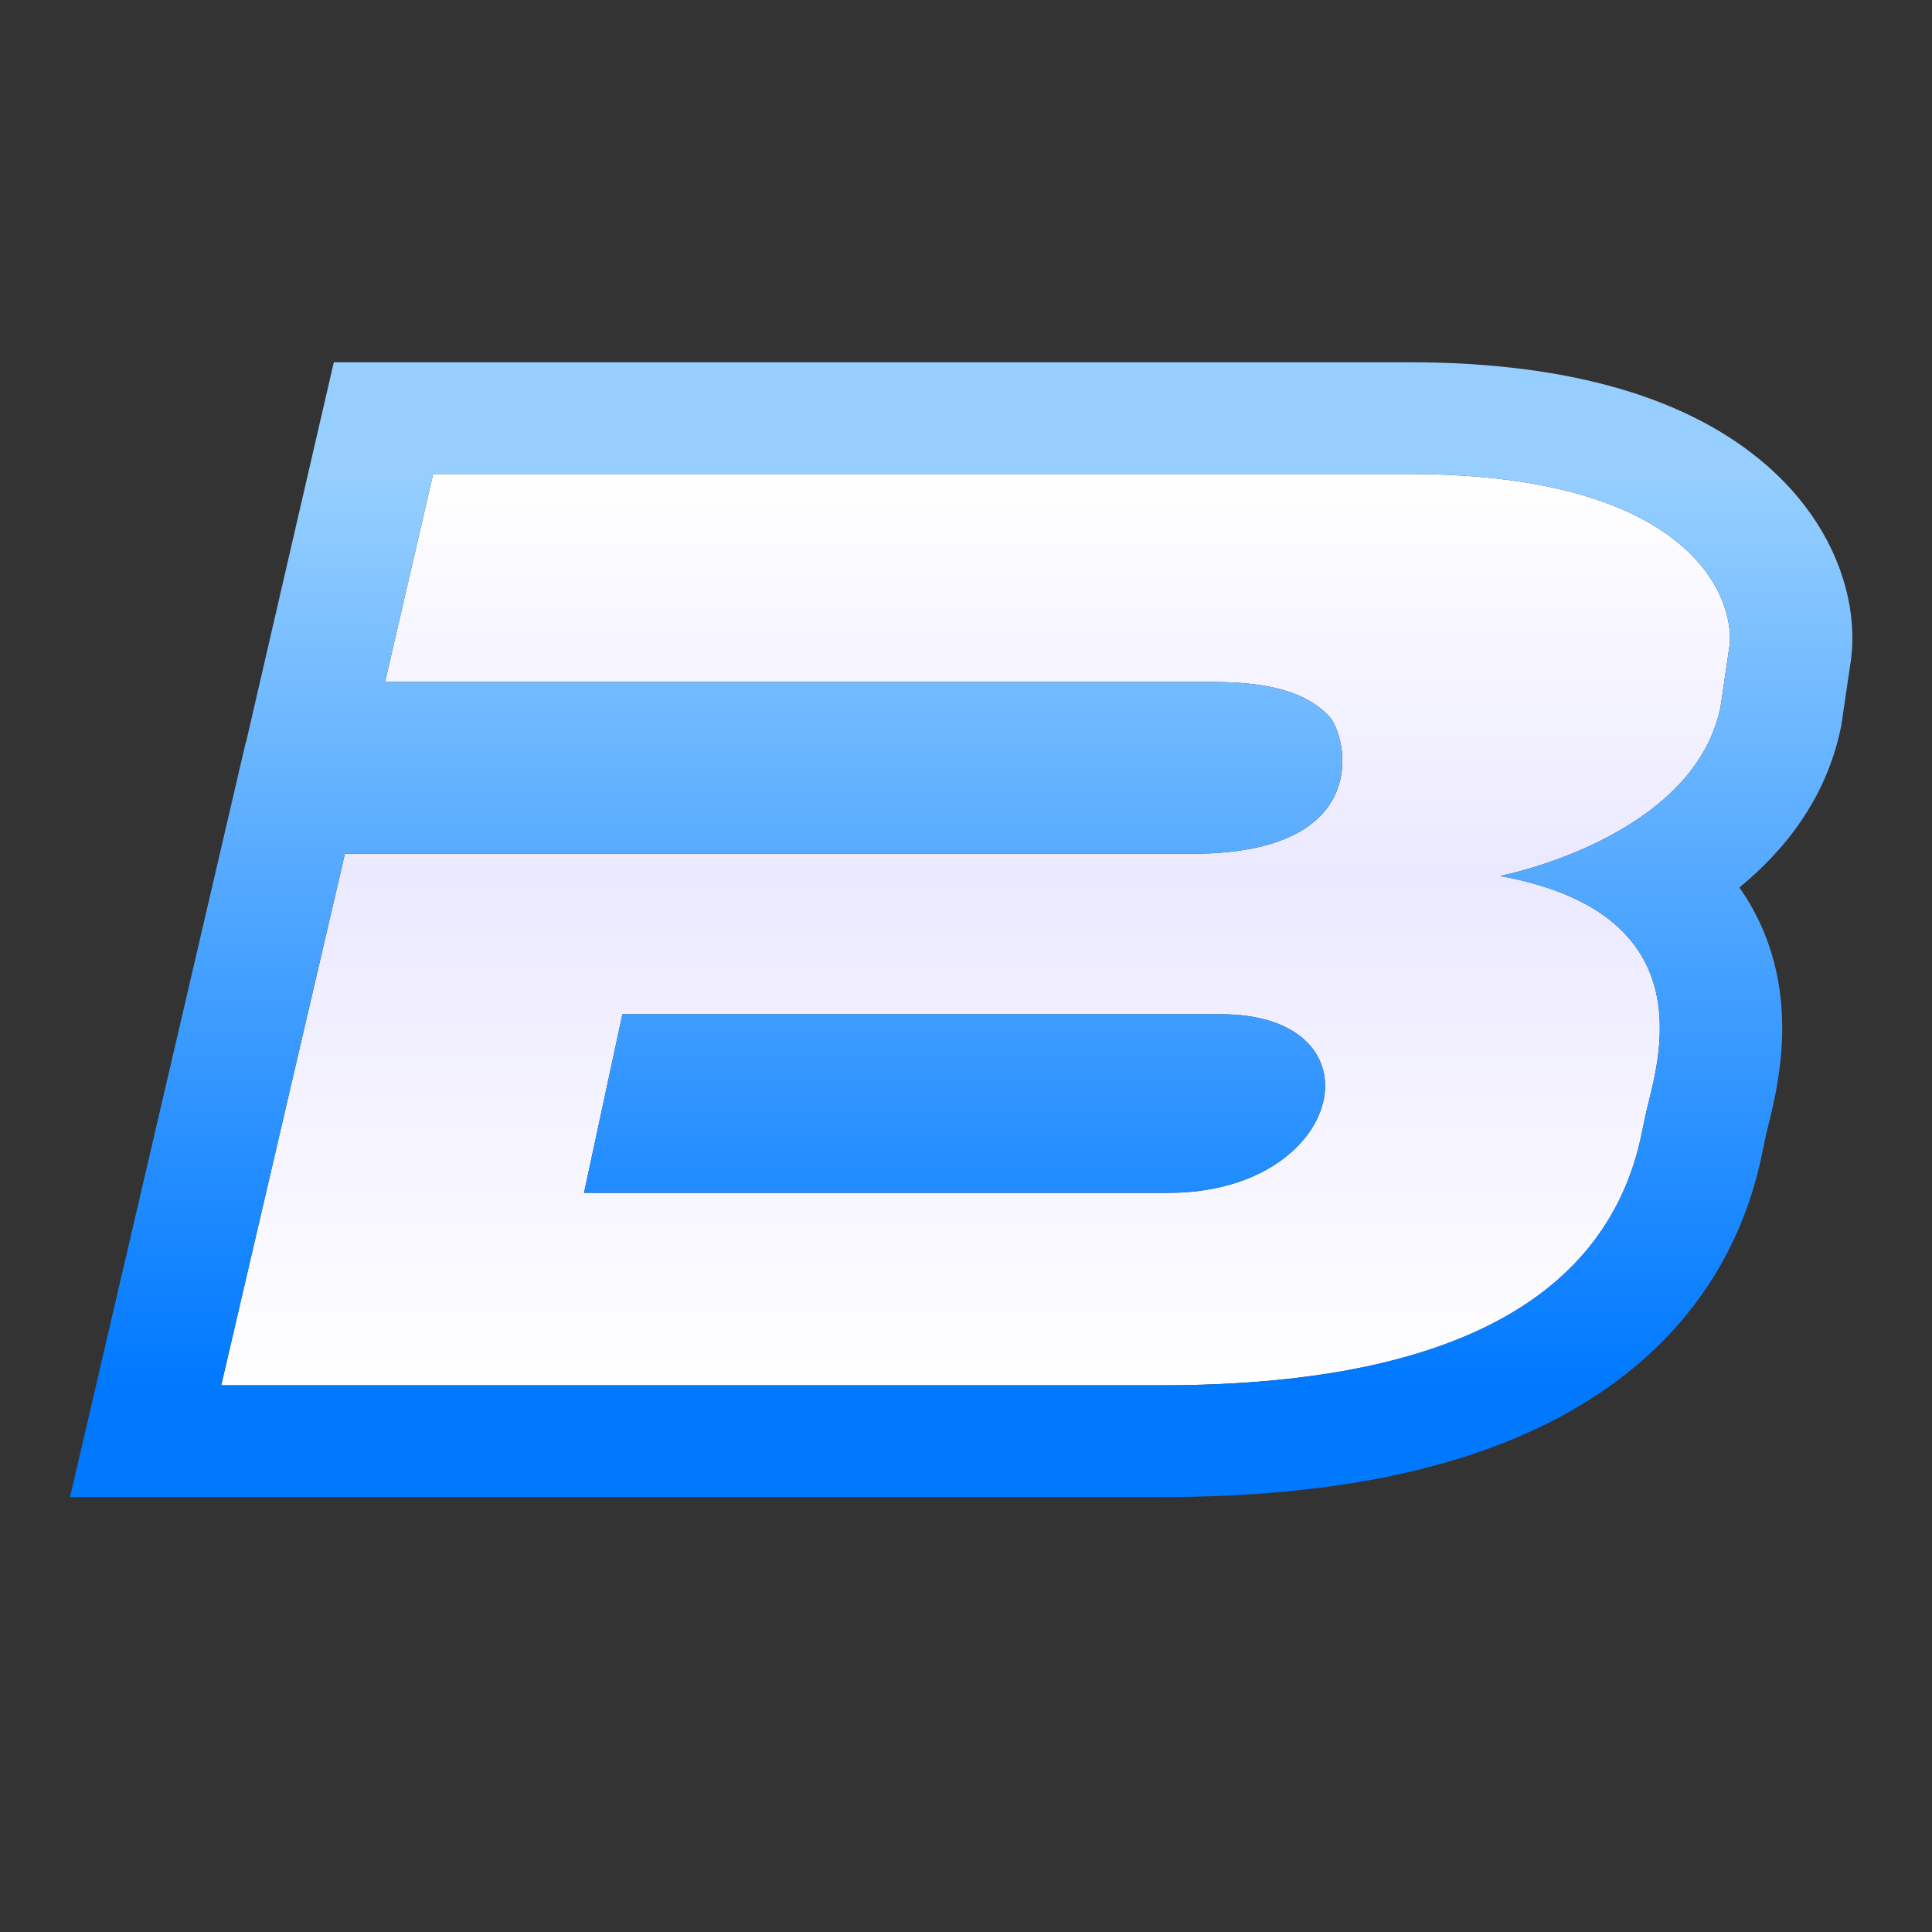
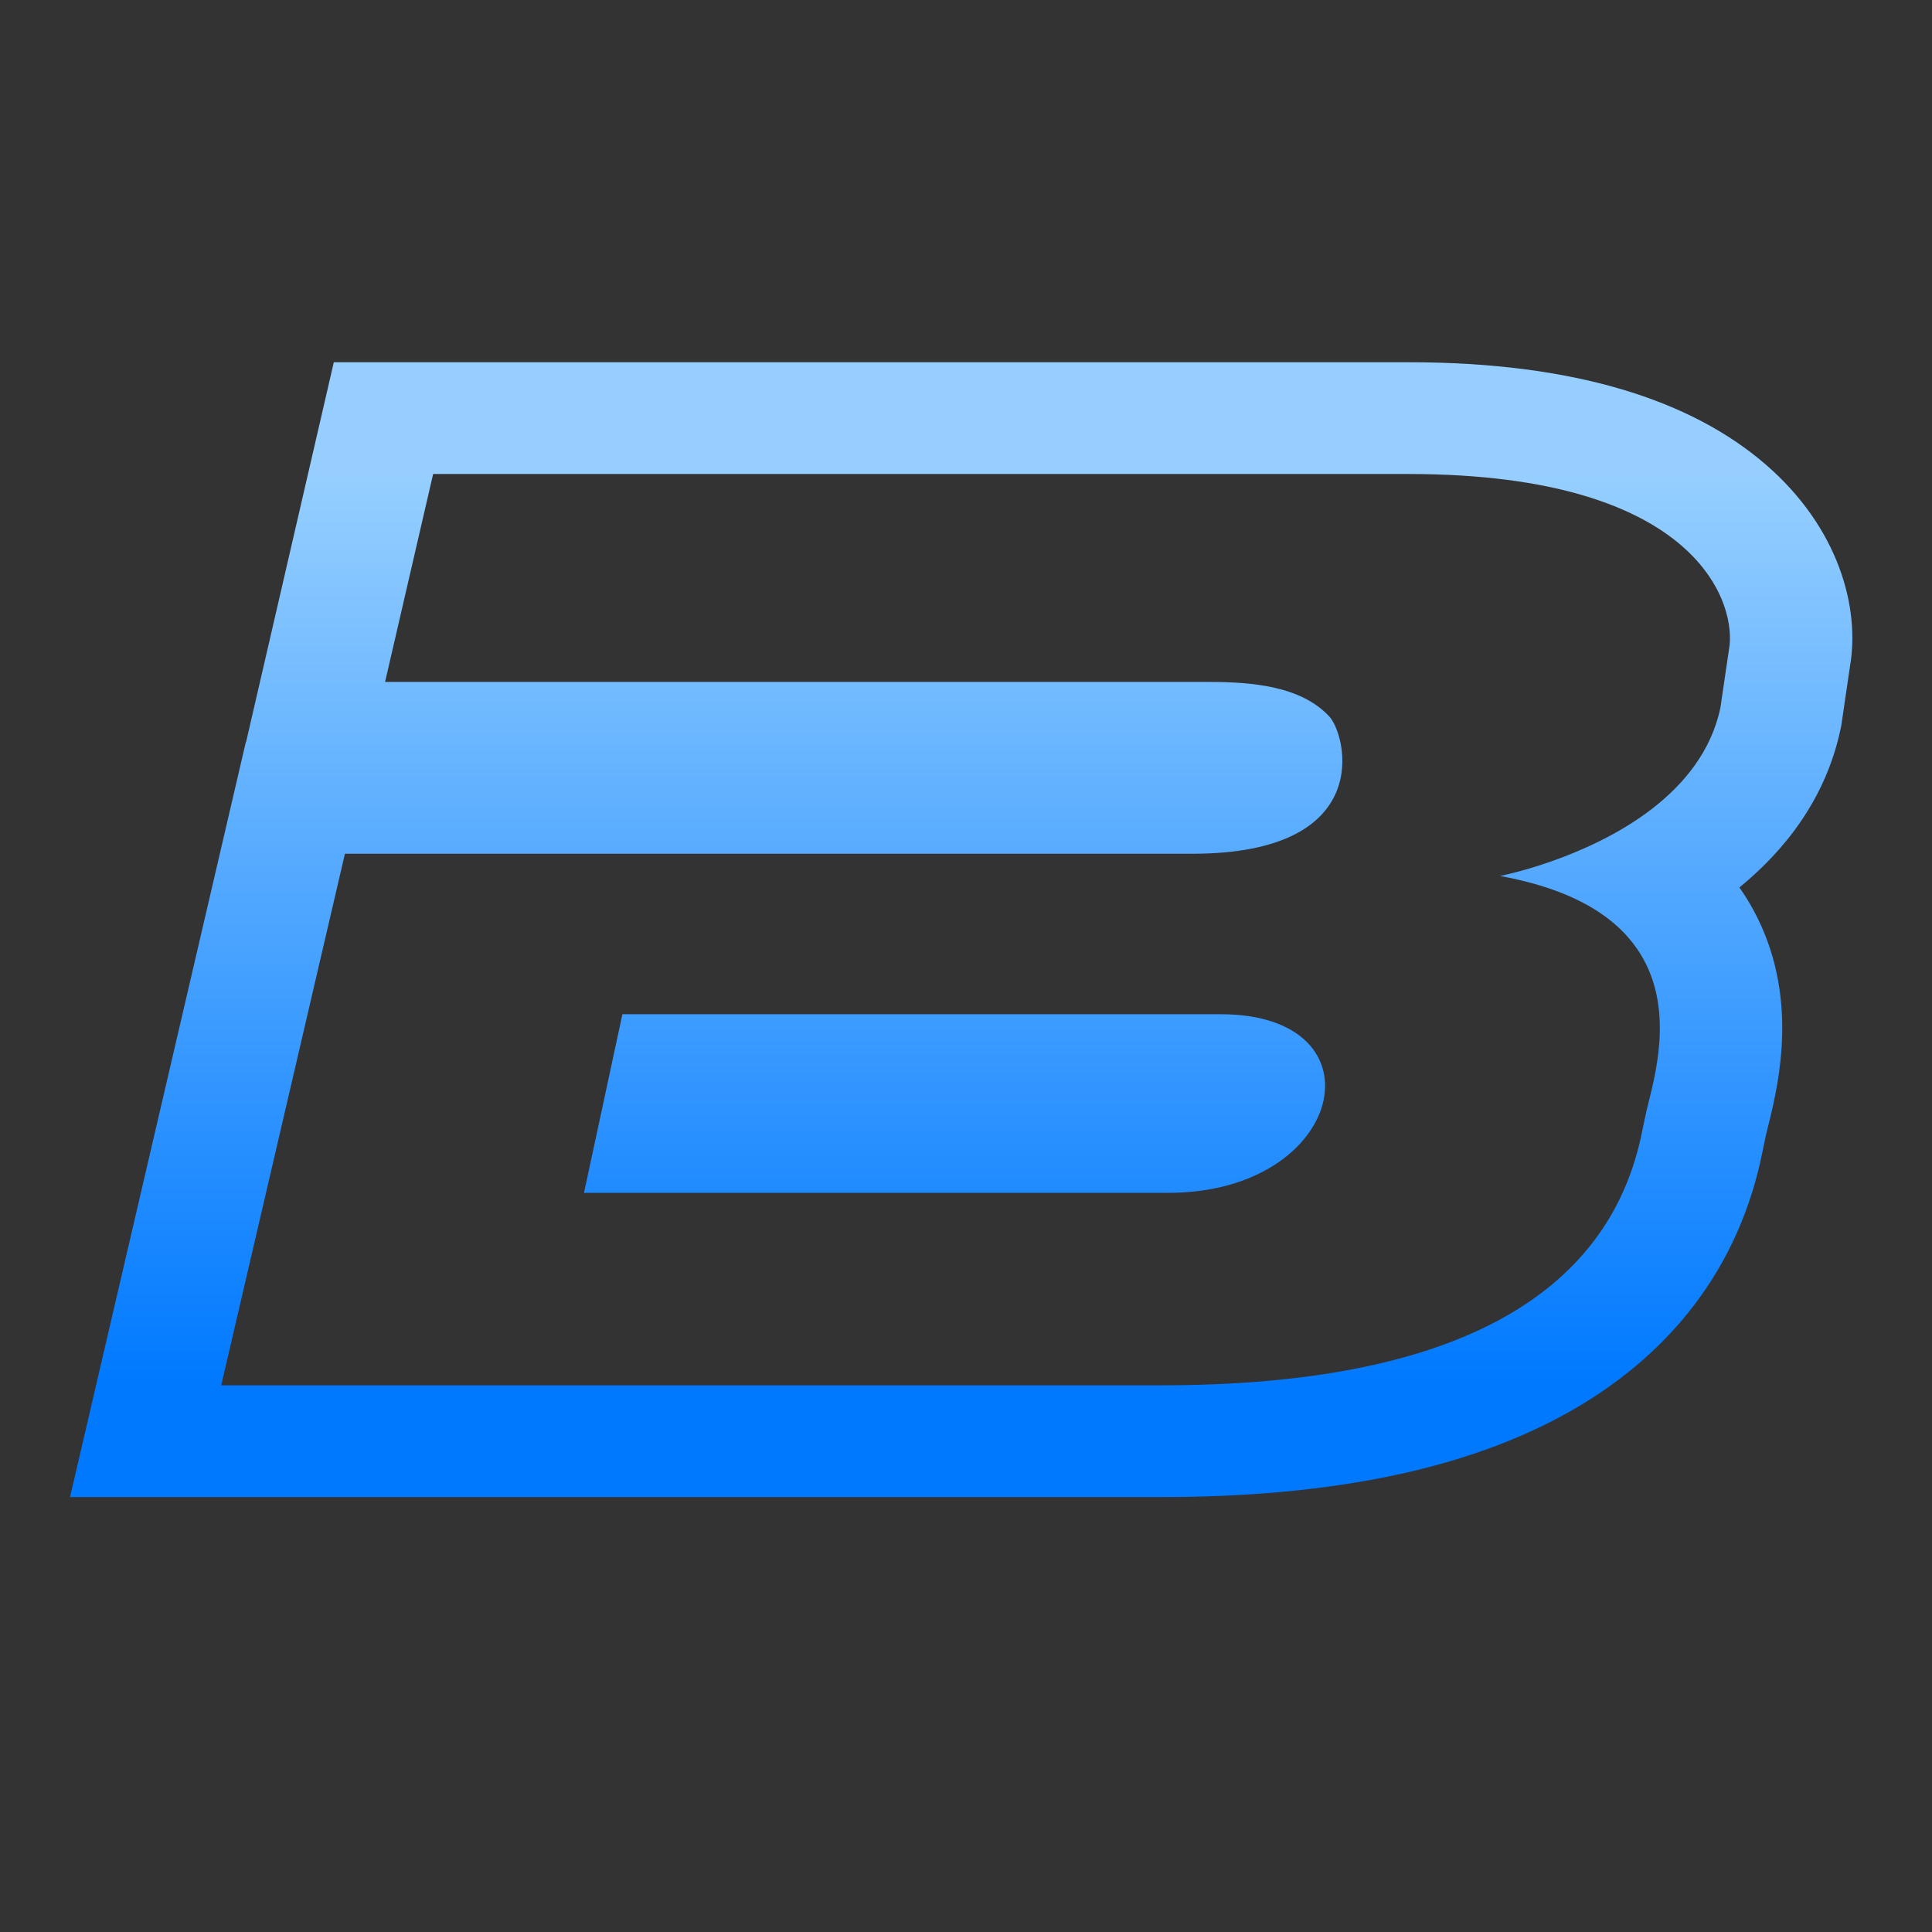
<svg xmlns="http://www.w3.org/2000/svg" width="32" height="32" viewBox="0 0 32 32" fill="none">
  <rect x="0" y="0" width="32" height="32" fill="#333333" stroke="none" />
  <g clip-path="url(#clip0_8_22141)">
-     <path d="M23.338 7.851H7.174L6.378 11.295H20.015C20.745 11.295 21.55 11.364 22.018 11.868C22.299 12.167 22.805 14.141 19.744 14.141H5.713L3.664 22.945H19.238C23.984 22.945 26.661 21.517 27.204 18.714L27.251 18.492C27.391 17.782 28.411 15.159 24.845 14.509C24.845 14.509 28.037 13.894 28.495 11.723L28.636 10.765C28.776 10.047 28.177 7.851 23.329 7.851H23.338ZM19.351 19.757H9.673L10.309 16.799H20.221C22.945 16.799 22.29 19.757 19.351 19.757Z" fill="url(#paint0_linear_8_22141)" />
    <path fill-rule="evenodd" clip-rule="evenodd" d="M5.529 6H23.329C23.332 6 23.335 6 23.338 6C26.066 6.001 28.005 6.62 29.248 7.696C30.45 8.736 30.812 10.06 30.641 11.04L30.497 12.021L30.486 12.073C30.239 13.24 29.551 14.093 28.81 14.699C29.138 15.166 29.33 15.659 29.429 16.13C29.576 16.831 29.517 17.477 29.439 17.942C29.399 18.179 29.351 18.388 29.312 18.546C29.304 18.581 29.289 18.642 29.277 18.688C29.271 18.713 29.266 18.733 29.264 18.742C29.258 18.767 29.253 18.786 29.25 18.801C29.247 18.816 29.245 18.821 29.245 18.821L29.243 18.831L29.197 19.051C28.82 20.975 27.664 22.498 25.817 23.48C24.054 24.417 21.794 24.796 19.238 24.796H1.16L4.072 12.29H4.076L5.529 6ZM27.204 18.714L27.251 18.492C27.263 18.428 27.283 18.349 27.306 18.258C27.45 17.678 27.719 16.596 27.118 15.72C26.754 15.188 26.07 14.732 24.845 14.509C24.845 14.509 26.264 14.235 27.345 13.41C27.886 12.997 28.343 12.446 28.495 11.723L28.636 10.765C28.776 10.048 28.178 7.854 23.338 7.851H7.174L6.378 11.295H20.015C20.745 11.295 21.55 11.364 22.018 11.868C22.299 12.167 22.805 14.141 19.744 14.141H5.713L3.664 22.945H19.238C23.984 22.945 26.661 21.517 27.204 18.714ZM10.309 16.799H20.221C22.945 16.799 22.29 19.757 19.351 19.757H9.673L10.309 16.799ZM20.379 18.661C20.384 18.662 20.386 18.663 20.386 18.663C20.386 18.663 20.383 18.662 20.379 18.661ZM19.974 17.754C19.977 17.75 19.979 17.748 19.979 17.748C19.979 17.748 19.977 17.75 19.974 17.754Z" fill="url(#paint1_linear_8_22141)" />
  </g>
  <defs>
    <linearGradient id="paint0_linear_8_22141" x1="76.1" y1="23.201" x2="76.1" y2="7.851" gradientUnits="userSpaceOnUse">
      <stop stop-color="white" />
      <stop offset="0.57" stop-color="#EBE9FF" />
      <stop offset="1" stop-color="white" />
    </linearGradient>
    <linearGradient id="paint1_linear_8_22141" x1="16.159" y1="22.945" x2="16.159" y2="7.851" gradientUnits="userSpaceOnUse">
      <stop stop-color="#0079FF" />
      <stop offset="1" stop-color="#96CFFF" />
    </linearGradient>
    <clipPath id="clip0_8_22141">
      <rect width="32" height="25.044" fill="white" transform="translate(0 3)" />
    </clipPath>
  </defs>
</svg>